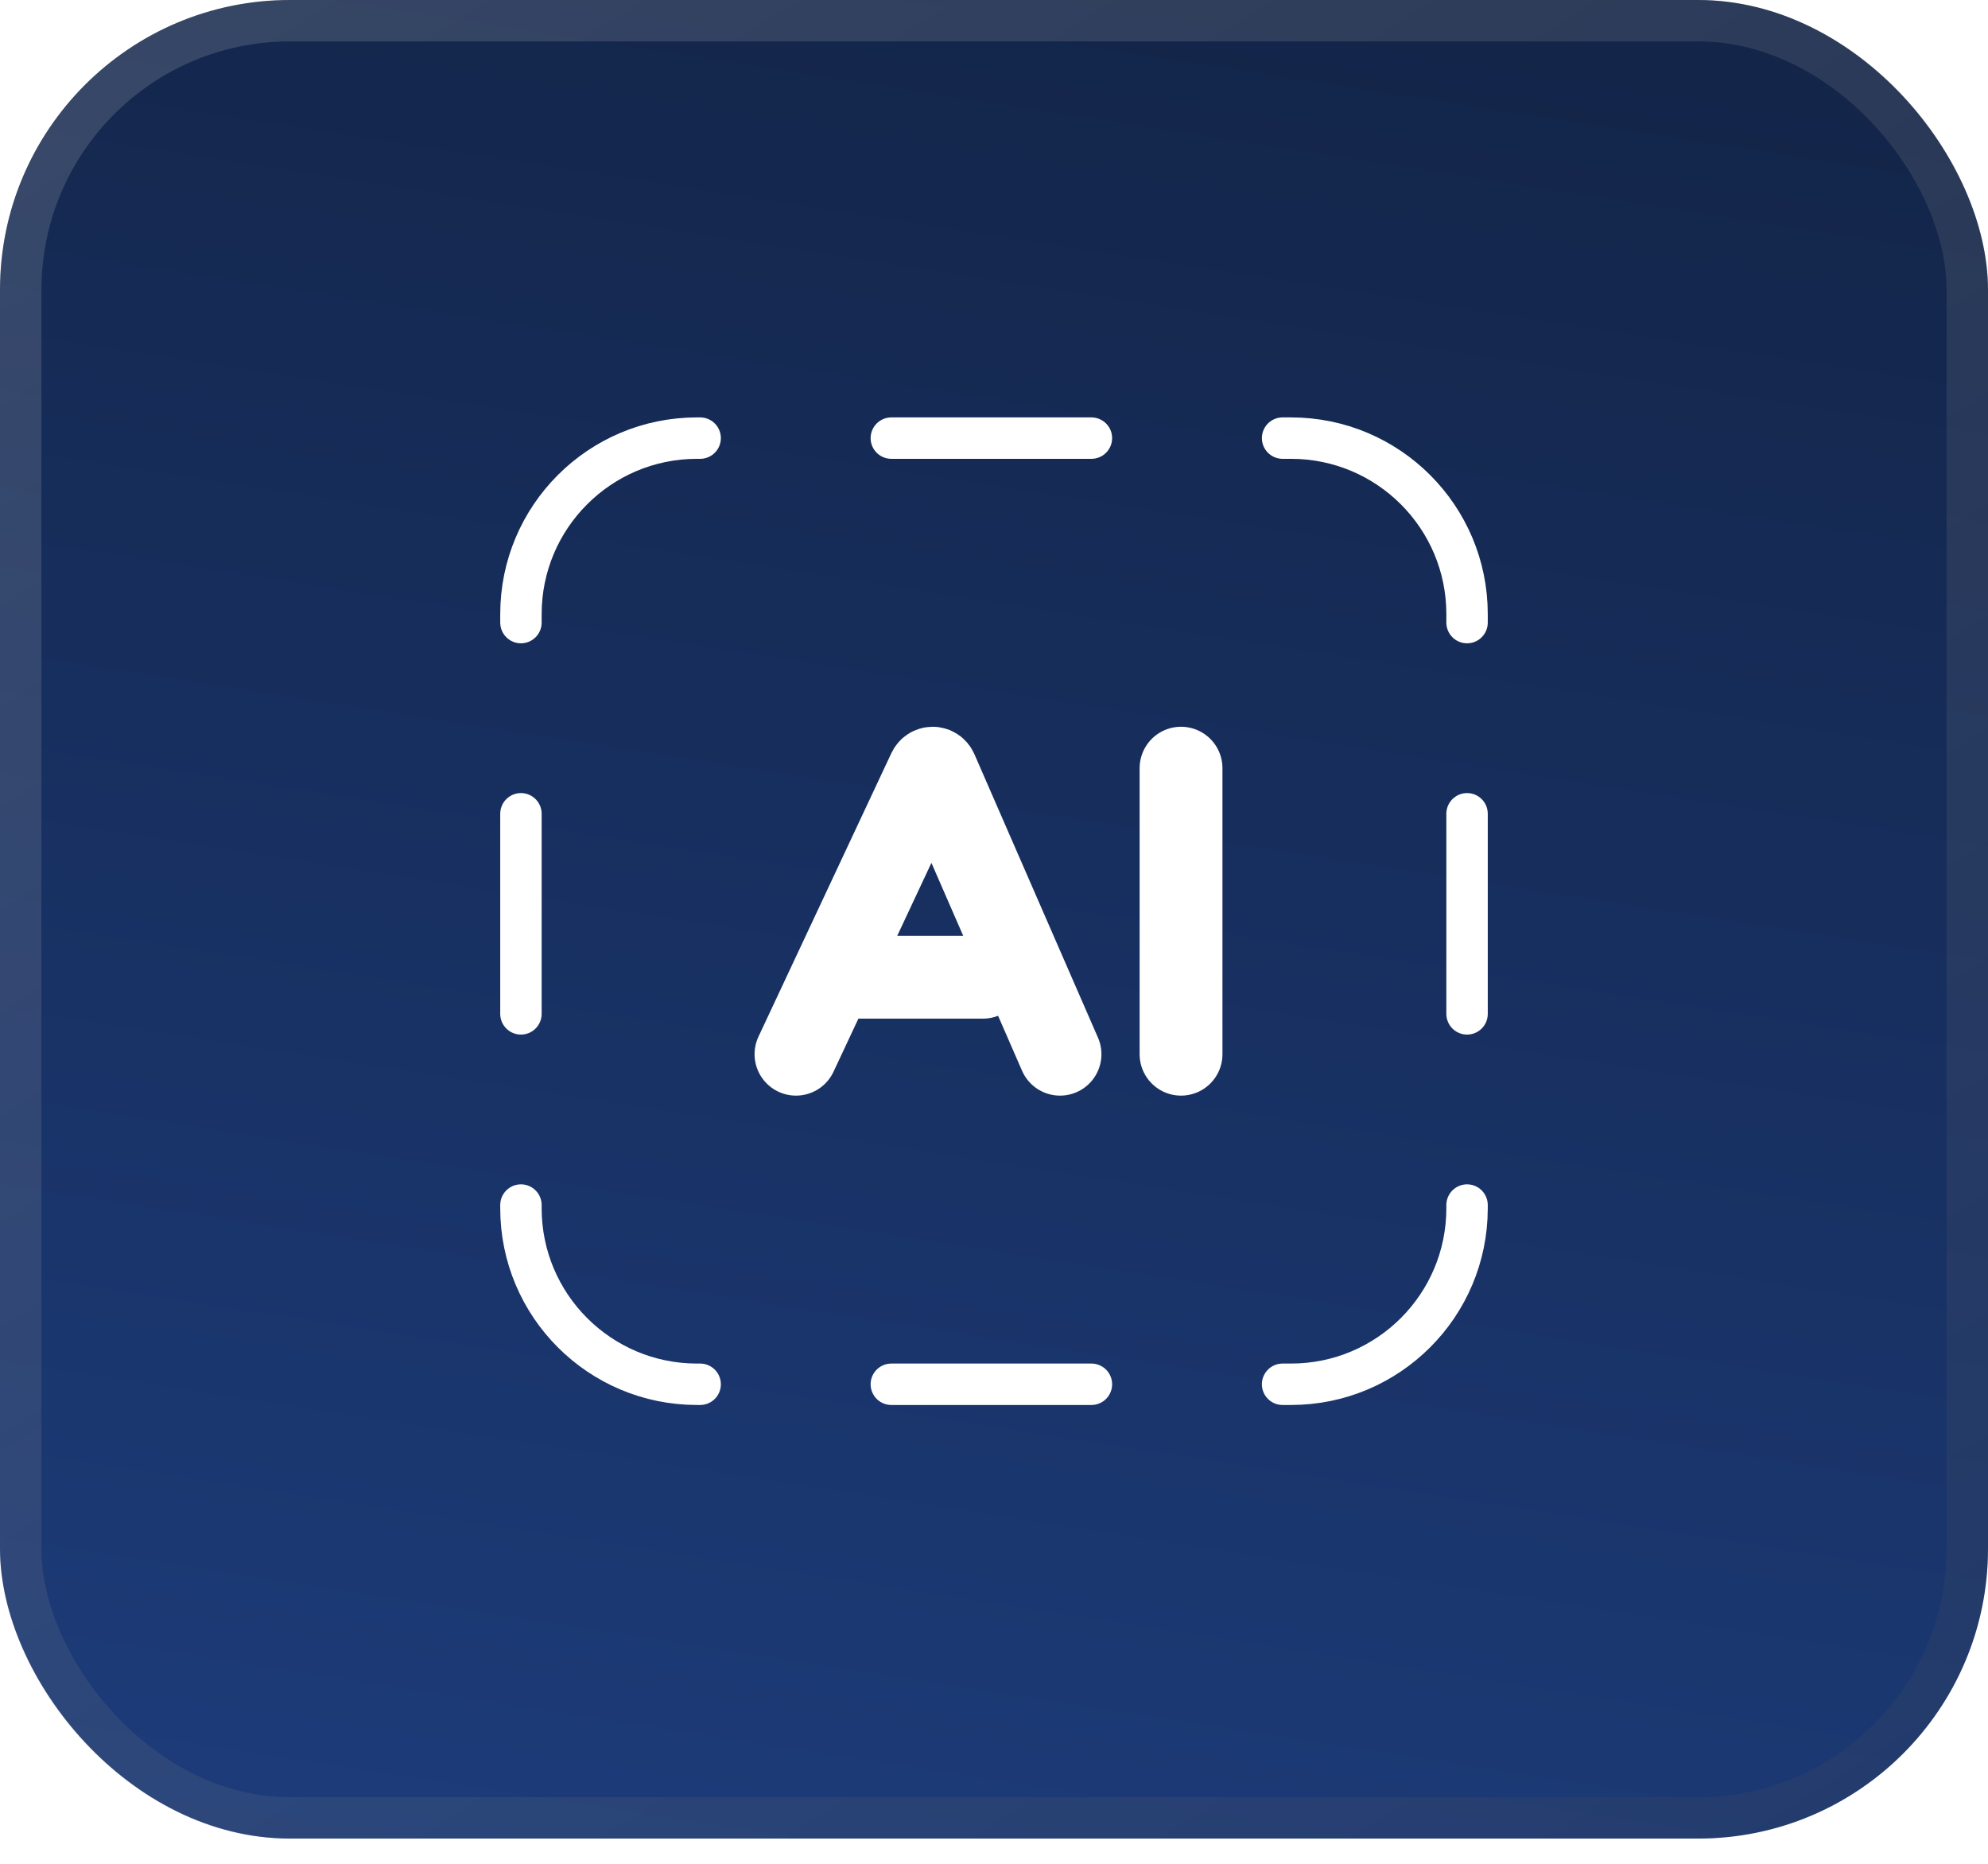
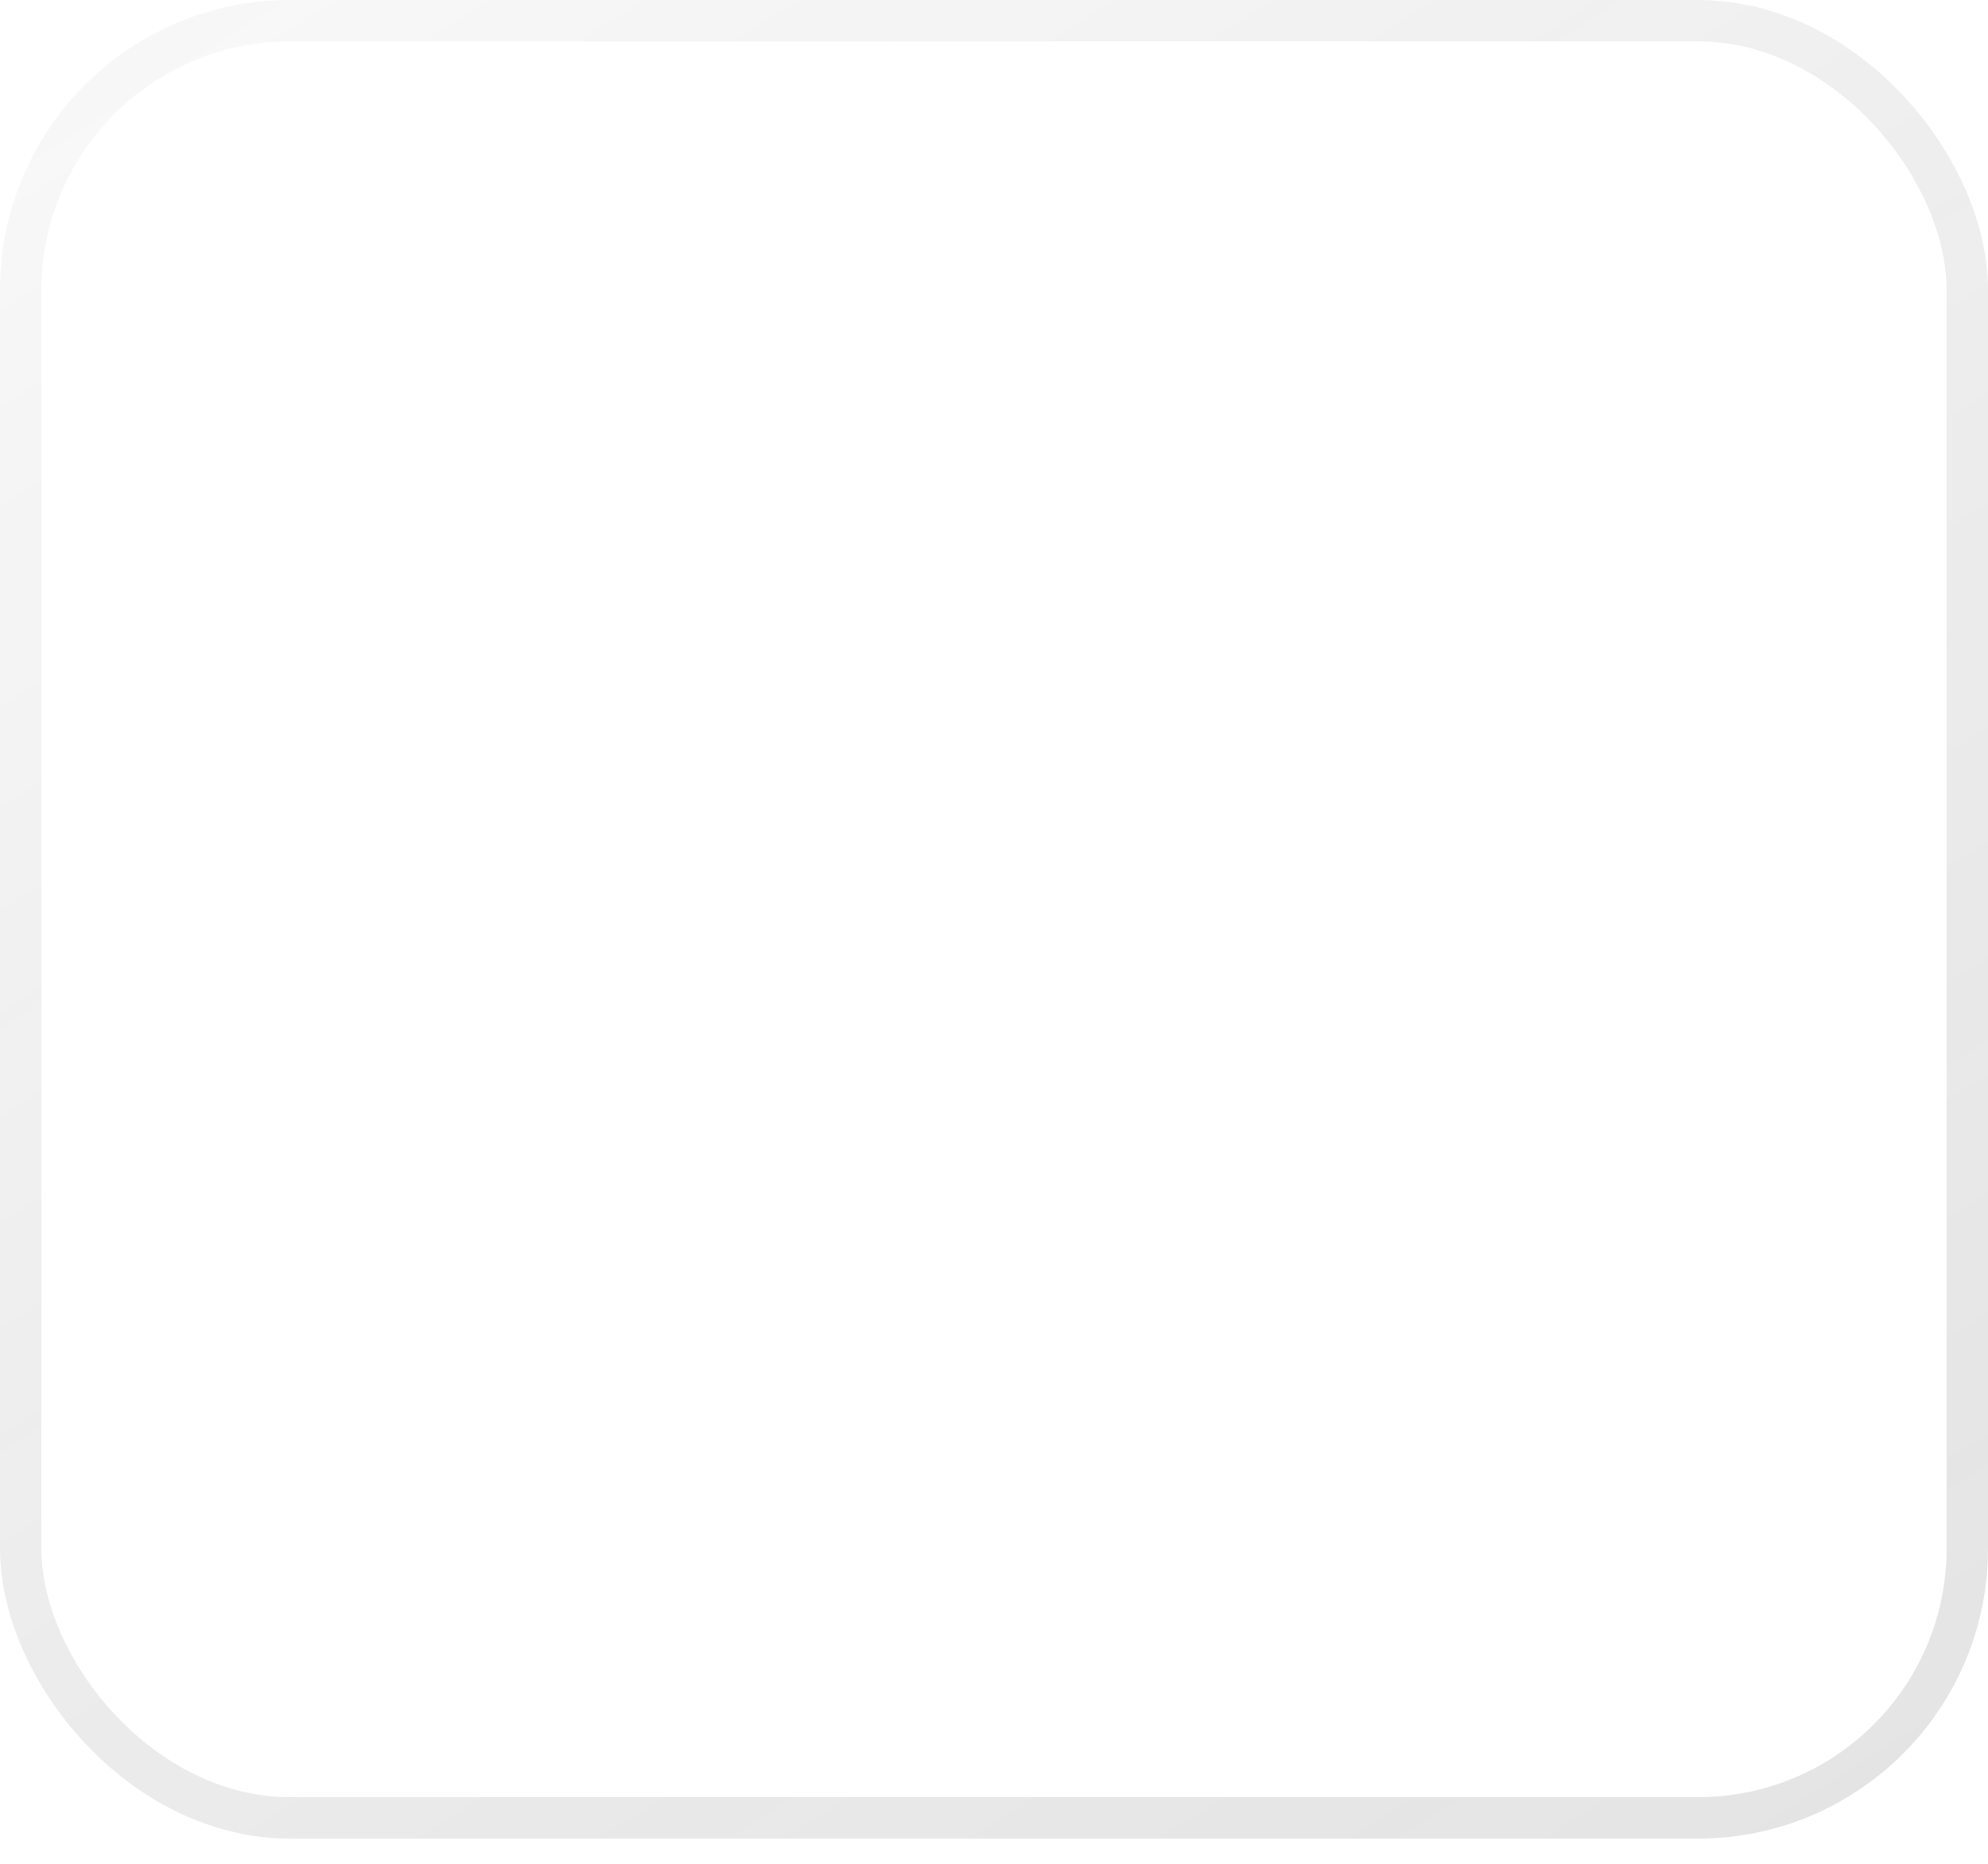
<svg xmlns="http://www.w3.org/2000/svg" width="48" height="45" viewBox="0 0 48 45" fill="none">
  <g filter="url(#filter0_b_1283_14617)">
-     <rect width="48" height="44.391" rx="7" fill="url(#paint0_linear_1283_14617)" />
    <rect x="0.5" y="0.5" width="47" height="43.391" rx="6.5" stroke="url(#paint1_linear_1283_14617)" stroke-opacity="0.3" />
  </g>
-   <path d="M35.422 15.032V14.828C35.422 12.481 33.519 10.578 31.172 10.578H30.968M35.422 29.095V29.172C35.422 31.519 33.519 33.422 31.172 33.422H30.968M16.905 33.422H16.828C14.481 33.422 12.578 31.519 12.578 29.172V29.095M12.578 15.032V14.828C12.578 12.481 14.481 10.578 16.828 10.578H16.905" stroke="white" stroke-linecap="round" stroke-linejoin="round" />
-   <path d="M35.422 19.648V24.479M26.352 33.422H21.521M12.578 24.479V19.648M21.521 10.578H26.352" stroke="white" stroke-linecap="round" stroke-dasharray="10 10" />
-   <path d="M19.219 25.453L22.43 18.603C22.447 18.569 22.481 18.547 22.519 18.547C22.558 18.547 22.593 18.57 22.609 18.606L25.594 25.453M20.547 23.594H23.734M28.516 25.453V18.547" stroke="white" stroke-width="2" stroke-linecap="round" />
  <defs>
    <filter id="filter0_b_1283_14617" x="-50" y="-50" width="148" height="144.391" filterUnits="userSpaceOnUse" color-interpolation-filters="sRGB">
      <feFlood flood-opacity="0" result="BackgroundImageFix" />
      <feGaussianBlur in="BackgroundImageFix" stdDeviation="25" />
      <feComposite in2="SourceAlpha" operator="in" result="effect1_backgroundBlur_1283_14617" />
      <feBlend mode="normal" in="SourceGraphic" in2="effect1_backgroundBlur_1283_14617" result="shape" />
    </filter>
    <linearGradient id="paint0_linear_1283_14617" x1="17.075" y1="-4.54" x2="3.067" y2="85.51" gradientUnits="userSpaceOnUse">
      <stop offset="0.03" stop-color="#132549" />
      <stop offset="1" stop-color="#254FA4" />
    </linearGradient>
    <linearGradient id="paint1_linear_1283_14617" x1="5.756" y1="-3.35" x2="41.169" y2="52.465" gradientUnits="userSpaceOnUse">
      <stop stop-color="#DCDCDC" stop-opacity="0.6" />
      <stop offset="1" stop-color="#434343" stop-opacity="0.5" />
    </linearGradient>
  </defs>
</svg>